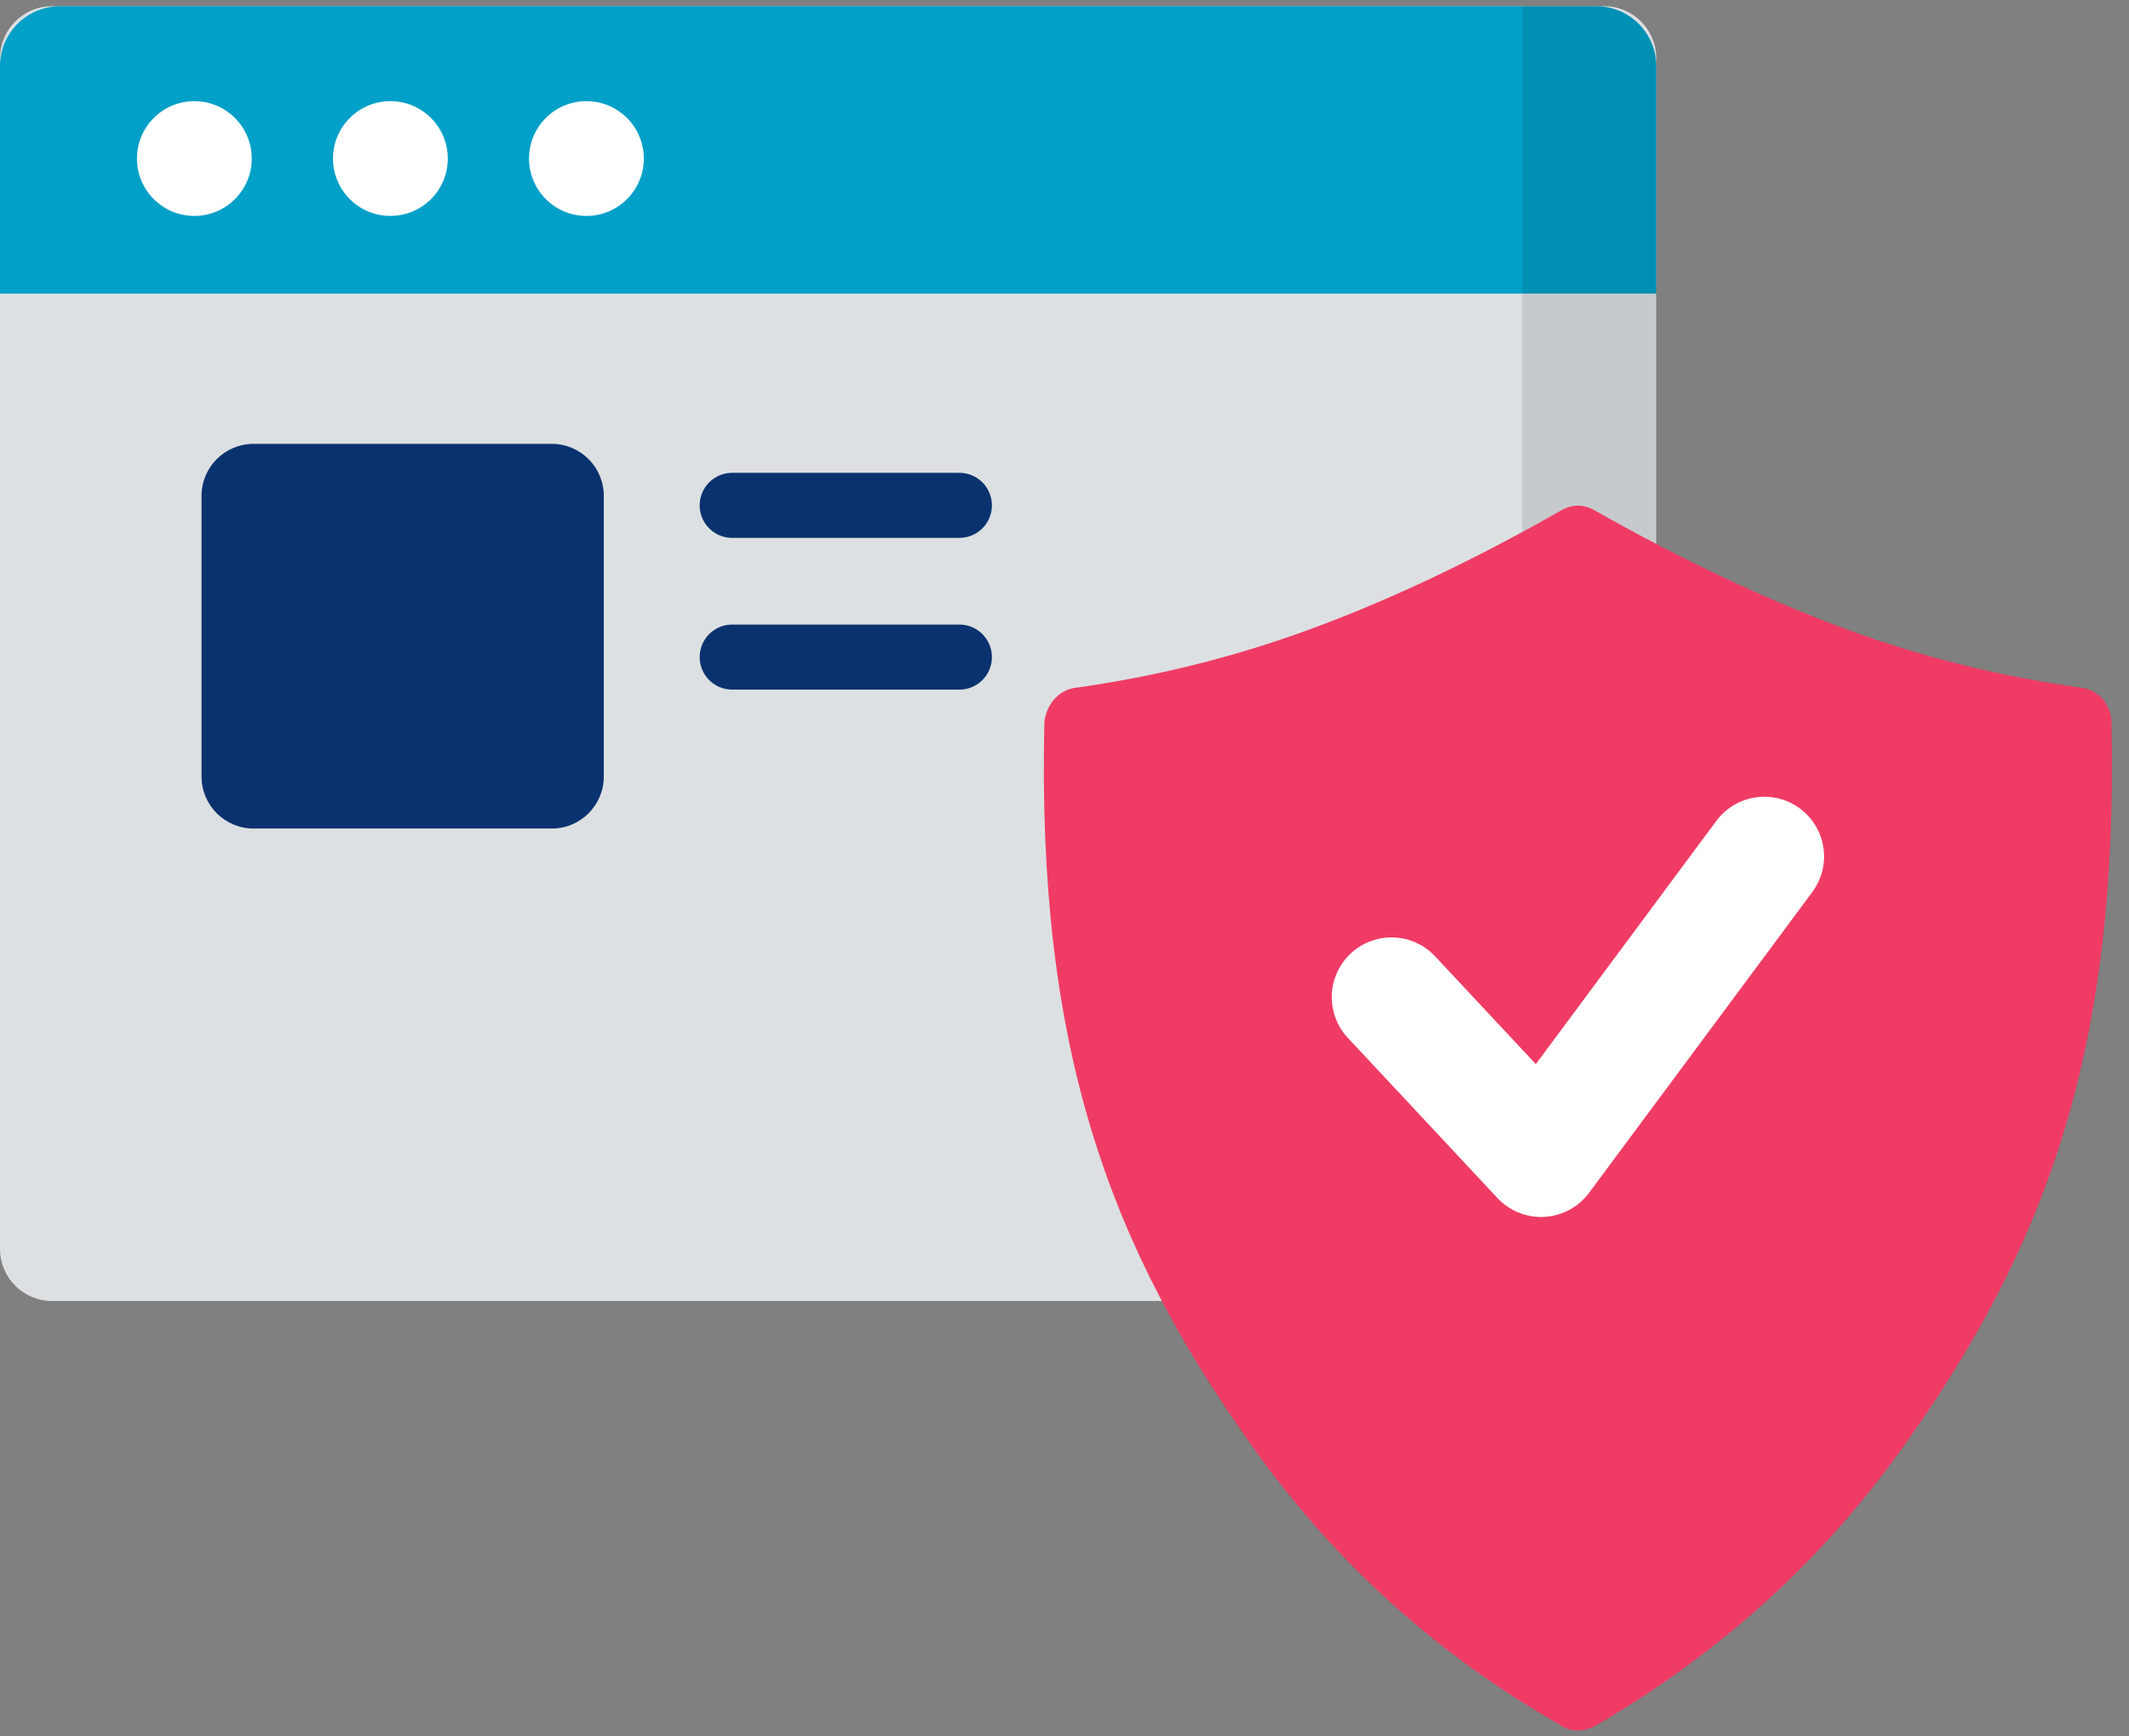
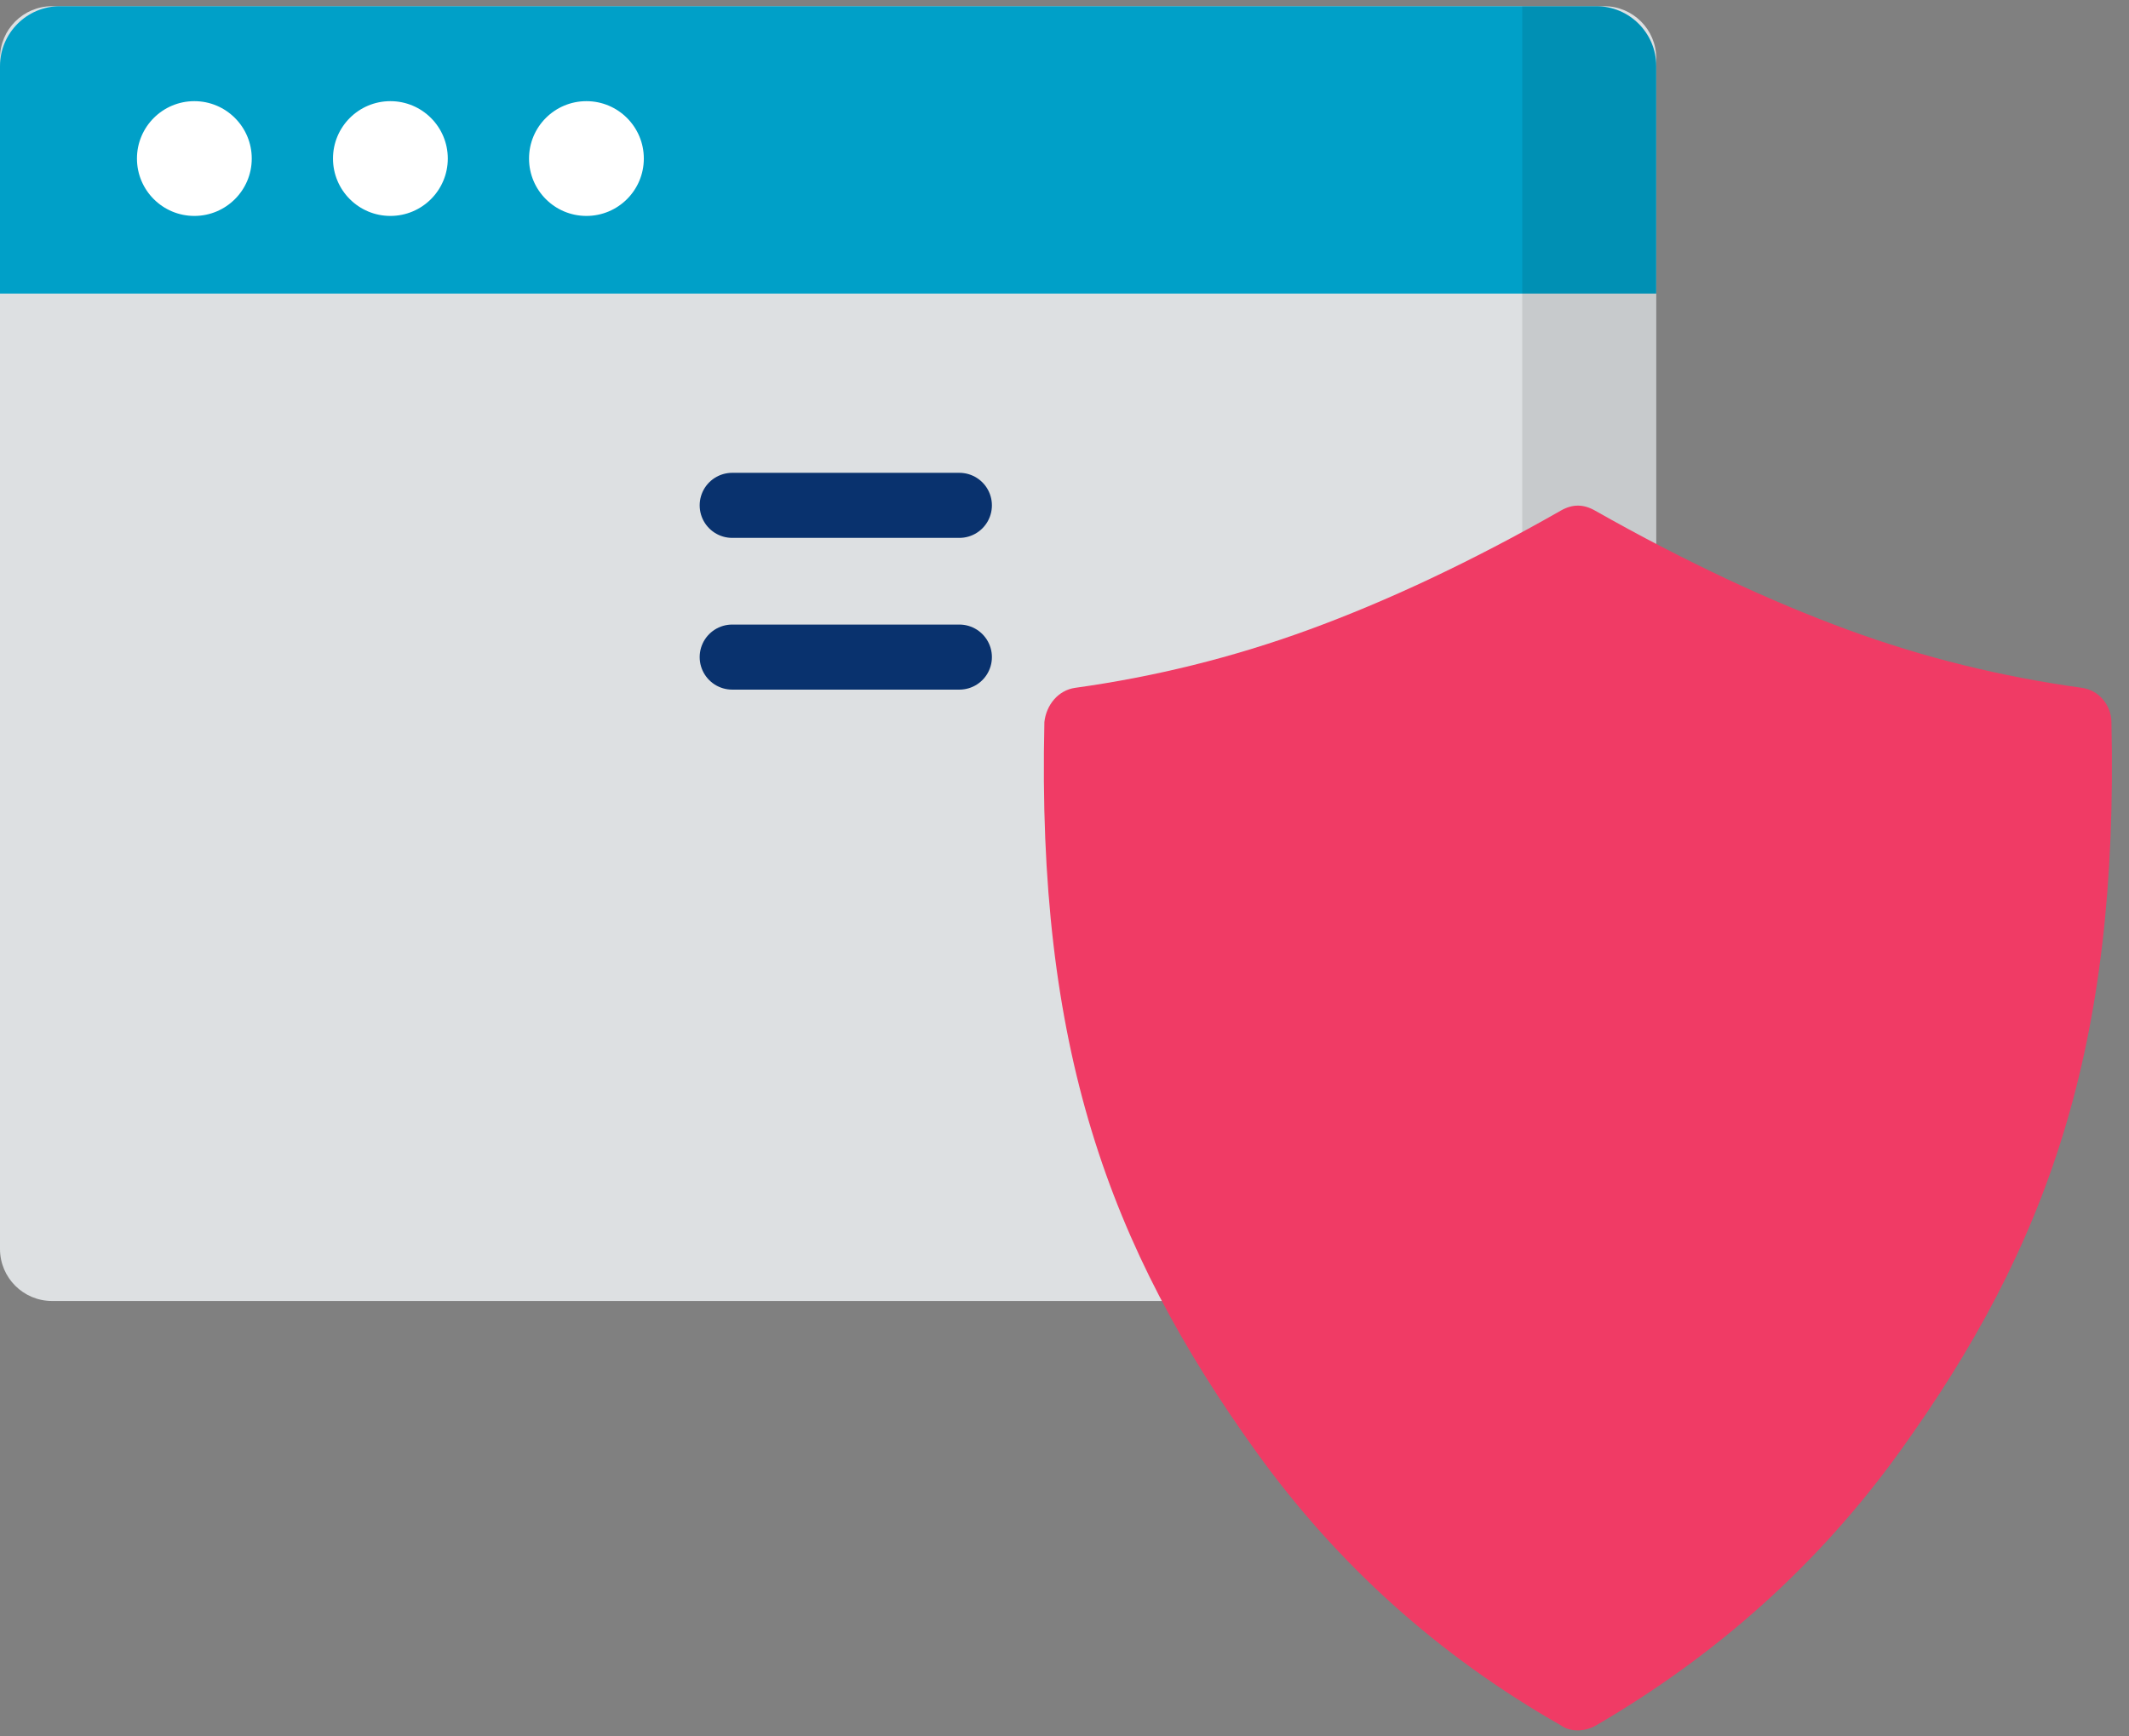
<svg xmlns="http://www.w3.org/2000/svg" width="76" height="62" viewBox="0 0 76 62" fill="none">
  <rect x="0" y="0" width="76" height="62" fill="#808080" stroke="none" />
  <path d="M57.266 0.222H1.858C0.832 0.222 0 1.054 0 2.08V44.595C0 45.621 0.832 46.453 1.858 46.453H57.266C58.292 46.453 59.124 45.621 59.124 44.595V2.08C59.124 1.054 58.292 0.222 57.266 0.222Z" fill="#DDE0E2" />
  <path d="M59.124 10.481V2.363C59.124 1.181 58.166 0.222 56.983 0.222H2.141C0.959 0.222 0 1.181 0 2.363V10.481H59.124Z" fill="#00A0C8" />
  <path opacity="0.1" d="M56.983 0.222H54.339V46.453H56.983C58.165 46.453 59.124 45.494 59.124 44.312V2.363C59.124 1.181 58.166 0.222 56.983 0.222Z" fill="black" />
  <path d="M6.938 7.71C8.069 7.71 8.987 6.793 8.987 5.661C8.987 4.53 8.069 3.612 6.938 3.612C5.806 3.612 4.889 4.53 4.889 5.661C4.889 6.793 5.806 7.71 6.938 7.71Z" fill="white" />
  <path d="M13.936 7.71C15.067 7.71 15.985 6.793 15.985 5.661C15.985 4.53 15.067 3.612 13.936 3.612C12.804 3.612 11.887 4.53 11.887 5.661C11.887 6.793 12.804 7.71 13.936 7.71Z" fill="white" />
  <path d="M20.934 7.71C22.065 7.71 22.983 6.793 22.983 5.661C22.983 4.53 22.065 3.612 20.934 3.612C19.802 3.612 18.885 4.53 18.885 5.661C18.885 6.793 19.802 7.71 20.934 7.71Z" fill="white" />
-   <path d="M19.696 15.848H9.052C8.026 15.848 7.194 16.68 7.194 17.706V27.726C7.194 28.752 8.026 29.584 9.052 29.584H19.696C20.723 29.584 21.554 28.752 21.554 27.726V17.706C21.554 16.68 20.723 15.848 19.696 15.848Z" fill="#09326E" />
  <path d="M26.138 18.044H34.247" stroke="#09326E" stroke-width="2.323" stroke-linecap="round" stroke-linejoin="round" />
  <path d="M26.138 23.462H34.247" stroke="#09326E" stroke-width="2.323" stroke-linecap="round" stroke-linejoin="round" />
  <path d="M75.374 25.779C75.36 25.169 74.924 24.642 74.316 24.559C71.48 24.168 68.683 23.488 65.941 22.479C63.212 21.476 60.193 20.075 56.936 18.23C56.523 17.996 56.134 17.994 55.72 18.23C52.486 20.074 49.488 21.472 46.737 22.479C43.994 23.483 41.199 24.168 38.385 24.559C37.776 24.643 37.35 25.169 37.282 25.779C37.012 37.373 39.542 44.466 44.846 51.841C47.736 55.858 51.352 59.118 55.719 61.605C56.057 61.854 56.586 61.835 56.98 61.605C61.314 59.077 64.926 55.841 67.809 51.841C73.121 44.471 75.63 37.374 75.373 25.779H75.374Z" fill="#F03B65" />
-   <path d="M49.673 35.603L55.013 41.321L62.982 30.581" stroke="white" stroke-width="4.265" stroke-linecap="round" stroke-linejoin="round" />
</svg>